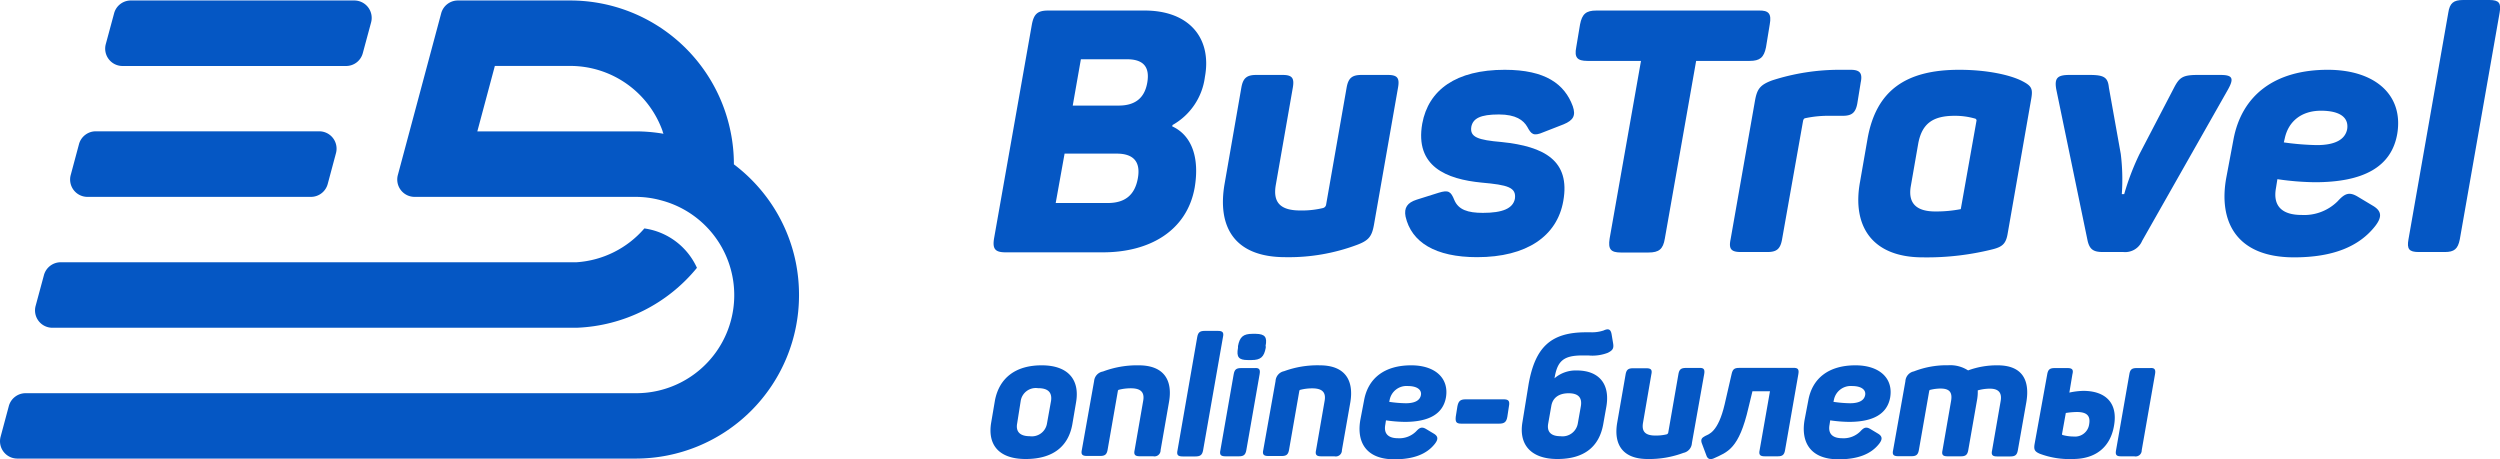
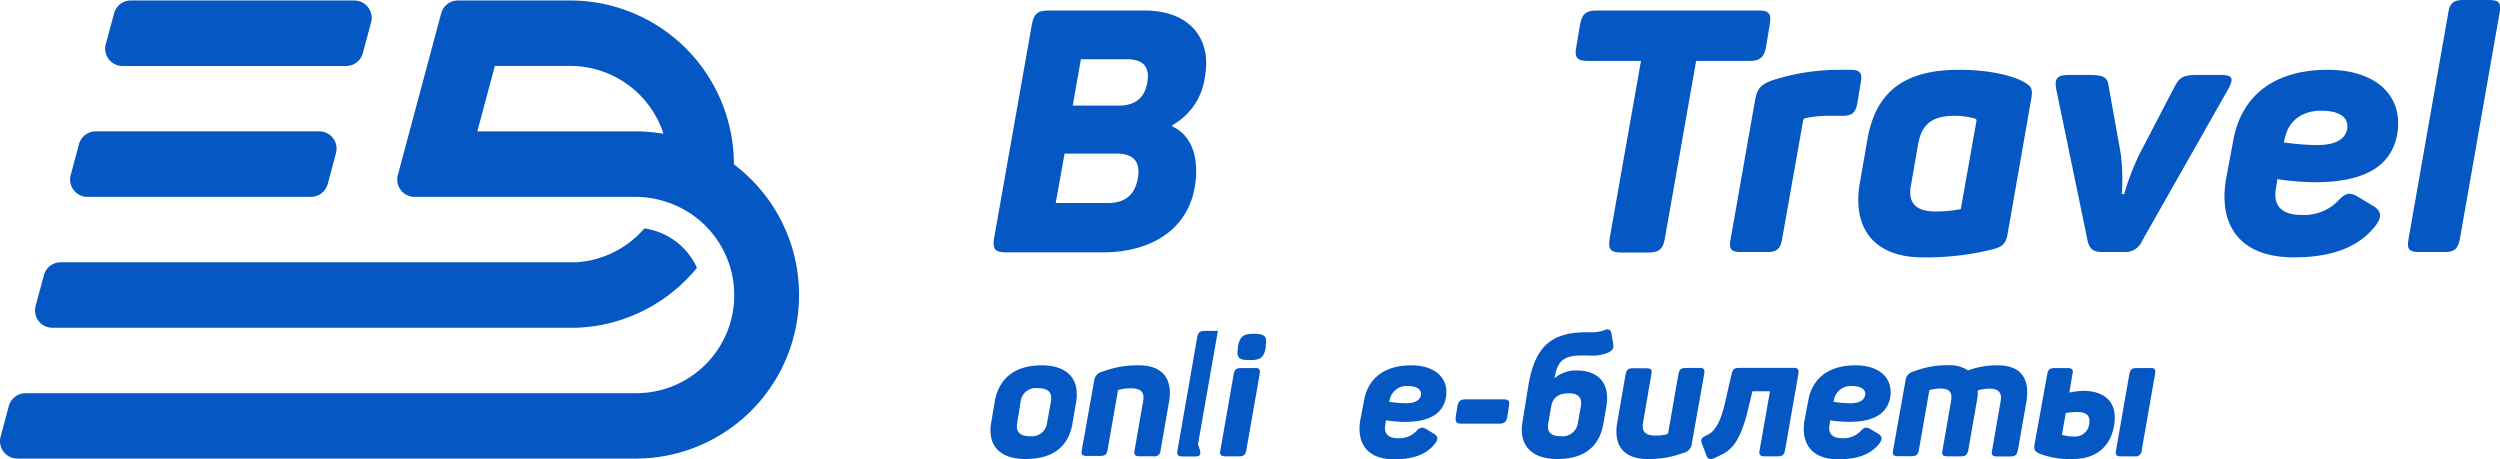
<svg xmlns="http://www.w3.org/2000/svg" viewBox="0 0 408 74.93">
  <defs>
    <style>.cls-1{fill:#0557c4;}</style>
  </defs>
  <title>logo-blue</title>
  <g id="Layer_2" data-name="Layer 2">
    <g id="Layer_1-2" data-name="Layer 1">
      <path class="cls-1" d="M196.64,12.56a10.52,10.52,0,0,1-5.28,7.84l-.06.22c3.17,1.45,4.5,5.06,3.67,10-1.28,7.12-7.45,10.56-14.95,10.56h-15.9c-1.72,0-2.17-.55-1.89-2.27L168.4,4c.33-1.73.94-2.28,2.67-2.28h15.62C194.08,1.67,197.81,6.23,196.64,12.56Zm-14.4,12.51h-8.5l-1.45,8.06h8.51c2.78,0,4.39-1.28,4.89-4S185,25.07,182.24,25.07Zm1.67-15.4H176.4l-1.33,7.56h7.5c2.62,0,4.23-1.17,4.67-3.78S186.52,9.67,183.91,9.67Z" />
-       <path class="cls-1" d="M228.16,14.29l-3.94,22.45c-.34,1.84-.84,2.51-2.78,3.23a31.67,31.67,0,0,1-11.68,2c-8.22,0-11.17-4.84-9.89-12.06l2.72-15.62c.28-1.56.89-2.06,2.45-2.06h4.28c1.55,0,1.94.5,1.67,2.06l-2.78,15.89c-.5,2.89.77,4.17,4,4.17a14.81,14.81,0,0,0,3.67-.39.69.69,0,0,0,.55-.61l3.34-19.06c.28-1.56.89-2.06,2.44-2.06h4.28C228.05,12.23,228.44,12.73,228.16,14.29Z" />
-       <path class="cls-1" d="M245.57,11.39c6.67,0,9.78,2.34,11.11,5.95.51,1.5.12,2.28-1.5,2.95l-3.28,1.28c-1.66.72-2,.33-2.66-.89-.62-1.06-1.84-2-4.62-2-3.06,0-4.22.66-4.5,2-.28,1.72,1.11,2.17,4.95,2.5,7,.72,11.23,3.06,10.06,9.62-1,5.72-5.95,9.17-14.07,9.17-6.83,0-10.72-2.45-11.67-6.62-.28-1.44.28-2.28,1.83-2.77l3.56-1.12c1.61-.5,2-.22,2.56,1.17.67,1.61,2.22,2.11,4.67,2.11,3.22,0,4.89-.72,5.22-2.28.28-1.89-1.16-2.28-5.44-2.66-5.73-.56-10.9-2.62-9.68-9.62C233.12,14.67,237.62,11.39,245.57,11.39Z" />
      <path class="cls-1" d="M288.82,4l-.61,3.72c-.34,1.67-1,2.22-2.67,2.22h-8.73l-5.11,29c-.28,1.72-.95,2.27-2.67,2.27h-4.5c-1.67,0-2.11-.55-1.84-2.27l5.12-29h-8.73c-1.67,0-2.17-.55-1.84-2.22L257.86,4c.33-1.73,1-2.28,2.66-2.28H287C288.65,1.67,289.15,2.22,288.82,4Z" />
      <path class="cls-1" d="M302,11.39c1.5,0,2,.51,1.67,2.06l-.56,3.45c-.28,1.5-.89,2-2.39,2h-2.06a18.08,18.08,0,0,0-4.05.39c-.23.05-.28.22-.34.39l-3.44,19.4c-.28,1.56-.89,2.05-2.39,2.05H284.1c-1.56,0-2-.49-1.67-2.05l4-22.74c.34-1.83.84-2.5,2.78-3.22a35.82,35.82,0,0,1,11-1.73Z" />
      <path class="cls-1" d="M319.74,11.39c4.72,0,8.44.89,10.28,1.84,1.61.83,1.78,1.28,1.44,3.11l-3.83,21.9c-.28,1.56-.89,2.06-2.45,2.45A44.09,44.09,0,0,1,313.79,42c-8.23,0-11.57-5.06-10.23-12.34l1.22-7C306.17,14.79,311,11.39,319.74,11.39ZM319,18.9c-3.51,0-5.34,1.22-5.95,4.56l-1.22,7c-.45,2.78,1,4.05,4,4.05a21,21,0,0,0,4.17-.38l2.55-14.35a.33.33,0,0,0-.27-.44A11.76,11.76,0,0,0,319,18.9Z" />
      <path class="cls-1" d="M363.6,14.62l-14,24.68a3,3,0,0,1-3.06,1.83h-3.34c-1.5,0-2.16-.38-2.5-1.83l-5.11-24.68c-.34-1.89.17-2.39,2.17-2.39H341c2.39,0,3,.39,3.17,2.06l1.94,10.84a34.08,34.08,0,0,1,.17,6.55h.39a40.78,40.78,0,0,1,2.5-6.55l5.62-10.79c.89-1.72,1.44-2.11,3.89-2.11h3.67C364.32,12.23,364.66,12.73,363.6,14.62Z" />
      <path class="cls-1" d="M379.89,11.39c7.73,0,12.4,4.12,11.34,10.46-.94,5.39-5.5,7.89-13.45,7.89a44.94,44.94,0,0,1-6.11-.5l-.23,1.44c-.55,3,1.06,4.4,4.17,4.4a7.74,7.74,0,0,0,5.89-2.23c1.17-1.28,1.89-1.61,3.34-.72l2.5,1.5c1.34.83,1.45,1.78.28,3.28C385,40.24,380.73,42,374.39,42c-9.56,0-12.34-6-11.06-13l1.16-6.17C365.83,15.51,371.28,11.39,379.89,11.39Zm-1.11,6.68c-3.17,0-5.28,1.72-5.89,4.44l-.17.73a43.69,43.69,0,0,0,5.39.44c2.95,0,4.62-.89,4.95-2.61C383.34,19.18,381.89,18.07,378.78,18.07Z" />
      <path class="cls-1" d="M399,41.13h-4.28c-1.55,0-1.94-.49-1.66-2.05l6.5-37C399.8.5,400.41,0,402,0h4.28c1.55,0,1.94.5,1.66,2.06l-6.5,37C401.13,40.64,400.52,41.13,399,41.13Z" />
      <path class="cls-1" d="M170,59.62c4.39,0,6.25,2.42,5.61,6.06L175,69.27c-.66,3.64-3.22,5.64-7.61,5.64s-6.26-2.33-5.62-6l.61-3.59C163.09,61.71,165.7,59.62,170,59.62Zm-.61,3.73a2.49,2.49,0,0,0-2.81,2.08L166,69.1c-.25,1.34.45,2.09,2.06,2.09a2.5,2.5,0,0,0,2.81-2.09l.66-3.67C171.73,64.07,171.07,63.35,169.43,63.35Z" />
      <path class="cls-1" d="M185.83,59.62c4.08,0,5.59,2.37,4.95,6l-1.37,7.84a1,1,0,0,1-1.22,1H186c-.75,0-1-.25-.83-1l1.39-8c.28-1.45-.39-2.09-2-2.09a7.84,7.84,0,0,0-2,.25s-.08.06-.11.11l-1.69,9.68c-.14.77-.45,1-1.2,1h-2.17c-.77,0-1-.25-.83-1l2-11.23A1.73,1.73,0,0,1,180,60.63,15.77,15.77,0,0,1,185.83,59.62Z" />
-       <path class="cls-1" d="M195.11,74.49H193c-.77,0-1-.25-.83-1L195.39,55c.14-.77.45-1,1.23-1h2.14c.77,0,1,.25.83,1l-3.25,18.52C196.2,74.24,195.89,74.49,195.11,74.49Z" />
+       <path class="cls-1" d="M195.11,74.49H193c-.77,0-1-.25-.83-1L195.39,55c.14-.77.45-1,1.23-1h2.14l-3.25,18.52C196.2,74.24,195.89,74.49,195.11,74.49Z" />
      <path class="cls-1" d="M205.57,61.07l-2.17,12.4c-.14.77-.45,1-1.2,1H200c-.77,0-1-.25-.83-1l2.17-12.4c.14-.78.44-1,1.22-1h2.17C205.51,60,205.71,60.29,205.57,61.07Zm1-4.59,0,.28c-.28,1.5-.83,2-2.33,2h-.59c-1.5,0-1.89-.48-1.61-2l0-.28c.28-1.5.86-2,2.36-2h.56C206.43,54.51,206.84,55,206.54,56.48Z" />
-       <path class="cls-1" d="M215.38,59.62c4.08,0,5.59,2.37,5,6L219,73.47a1,1,0,0,1-1.22,1h-2.17c-.75,0-1-.25-.83-1l1.39-8c.28-1.45-.39-2.09-2-2.09a7.84,7.84,0,0,0-2,.25s-.08.06-.11.11l-1.69,9.68c-.14.77-.45,1-1.2,1H207c-.77,0-1-.25-.83-1l2-11.23a1.73,1.73,0,0,1,1.39-1.61A15.77,15.77,0,0,1,215.38,59.62Z" />
      <path class="cls-1" d="M230.31,59.62c3.86,0,6.19,2.06,5.67,5.23-.48,2.7-2.75,4-6.73,4a22.54,22.54,0,0,1-3.06-.25l-.11.72c-.28,1.5.53,2.2,2.09,2.2a3.87,3.87,0,0,0,2.94-1.12c.59-.64.95-.8,1.67-.36l1.25.75c.67.42.72.89.14,1.64-1.31,1.67-3.45,2.53-6.61,2.53-4.79,0-6.18-3-5.54-6.5l.59-3.09C223.27,61.68,226,59.62,230.31,59.62ZM229.75,63a2.8,2.8,0,0,0-2.95,2.22l-.08.36a20.07,20.07,0,0,0,2.7.23c1.47,0,2.3-.45,2.47-1.31S231.31,63,229.75,63Z" />
      <path class="cls-1" d="M246.26,66.29,246,68c-.14.86-.48,1.14-1.34,1.14h-6.17c-.83,0-1-.28-.91-1.14l.27-1.7c.17-.86.5-1.13,1.34-1.13h6.17C246.18,65.16,246.43,65.43,246.26,66.29Z" />
      <path class="cls-1" d="M261.72,53.93c.83-.39,1.17-.14,1.3.66l.25,1.5c.12.81-.11,1.09-.86,1.48a7,7,0,0,1-3.19.44h-1c-3,0-4,.89-4.47,3.42l-.06.31a5.3,5.3,0,0,1,3.64-1.28c3.59,0,5.51,2.17,4.81,6l-.5,2.81c-.66,3.61-3.08,5.64-7.47,5.64s-6.34-2.42-5.7-6.06l1-6.17c1.06-5.92,3.53-8.45,9.34-8.45h.84A6,6,0,0,0,261.72,53.93ZM256,64.18c-1.58,0-2.61.73-2.83,2.09l-.5,2.83c-.25,1.34.41,2.09,2,2.09a2.53,2.53,0,0,0,2.83-2.09l.5-2.83C258.22,64.91,257.6,64.18,256,64.18Z" />
      <path class="cls-1" d="M278.12,61.07l-2,11.23a1.73,1.73,0,0,1-1.39,1.61,15.88,15.88,0,0,1-5.84,1c-4.11,0-5.59-2.42-4.95-6l1.36-7.81c.14-.78.45-1,1.23-1h2.14c.78,0,1,.25.83,1L268.14,69c-.25,1.44.39,2.08,2,2.08a7.43,7.43,0,0,0,1.84-.19.37.37,0,0,0,.28-.31l1.66-9.53c.14-.78.45-1,1.23-1h2.14C278.06,60,278.26,60.29,278.12,61.07Z" />
      <path class="cls-1" d="M293.49,61.07l-2.17,12.4c-.13.77-.44,1-1.19,1H288c-.75,0-1-.25-.83-1l1.69-9.62H286l-.64,2.64c-1.56,6.81-3.42,7.28-5.73,8.34-.64.25-1,0-1.17-.56l-.75-2c-.16-.56,0-.81.56-1.11s2.11-.53,3.2-5.2l1.13-4.92c.17-.78.45-1,1.23-1h8.81C293.44,60,293.63,60.29,293.49,61.07Z" />
      <path class="cls-1" d="M302.81,59.62c3.86,0,6.19,2.06,5.67,5.23-.48,2.7-2.76,4-6.73,4a22.54,22.54,0,0,1-3.06-.25l-.11.72c-.28,1.5.53,2.2,2.09,2.2a3.87,3.87,0,0,0,2.94-1.12c.58-.64.95-.8,1.67-.36l1.25.75c.67.42.72.89.14,1.64-1.31,1.67-3.45,2.53-6.62,2.53-4.78,0-6.17-3-5.53-6.5l.59-3.09C295.77,61.68,298.5,59.62,302.81,59.62ZM302.25,63a2.8,2.8,0,0,0-2.95,2.22l-.08.36a20.07,20.07,0,0,0,2.7.23c1.47,0,2.3-.45,2.47-1.31S303.81,63,302.25,63Z" />
      <path class="cls-1" d="M326,59.62c4,0,5.31,2.37,4.7,6l-1.39,7.87c-.14.77-.45,1-1.23,1h-2.14c-.78,0-1-.25-.83-1l1.39-8c.25-1.33-.28-2.06-1.73-2.06a7.38,7.38,0,0,0-2,.28,7.48,7.48,0,0,1-.14,1.7l-1.41,8.06c-.14.77-.45,1-1.2,1h-2.17c-.78,0-1-.25-.83-1l1.39-8c.28-1.53-.34-2.06-1.73-2.06a7.32,7.32,0,0,0-1.69.22c-.08,0-.11.09-.14.17l-1.69,9.65c-.14.77-.45,1-1.2,1h-2.17c-.78,0-1-.25-.83-1l2-11.23a1.73,1.73,0,0,1,1.39-1.61,14.66,14.66,0,0,1,5.59-1,5.36,5.36,0,0,1,3.25.84A13.64,13.64,0,0,1,326,59.62Z" />
      <path class="cls-1" d="M340,63.79c3.56,0,5.7,1.92,5,5.73-.61,3.47-3,5.39-6.72,5.39a13.71,13.71,0,0,1-5.39-.86c-.84-.36-1-.69-.84-1.61l2.06-11.37c.14-.78.44-1,1.22-1h2.09c.75,0,1,.25.8,1l-.5,3A11.64,11.64,0,0,1,340,63.79Zm-1.55,7.45a2.31,2.31,0,0,0,2.5-2c.25-1.42-.42-2-2-2a11.94,11.94,0,0,0-1.81.16l-.61,3.39a.15.15,0,0,0,.08.2A6.88,6.88,0,0,0,338.42,71.24ZM351.7,61.07l-2.17,12.4a1,1,0,0,1-1.22,1h-2.17c-.75,0-.94-.25-.8-1l2.17-12.4c.13-.78.44-1,1.19-1h2.17C351.62,60,351.84,60.29,351.7,61.07Z" />
      <path class="cls-1" d="M20,10.77H56.48a2.82,2.82,0,0,0,2.73-2.1l1.35-5A2.84,2.84,0,0,0,57.82.08H21.35a2.82,2.82,0,0,0-2.73,2.1l-1.35,5A2.83,2.83,0,0,0,20,10.77Z" />
      <path class="cls-1" d="M14.28,32.13H50.75A2.84,2.84,0,0,0,53.49,30l1.34-5a2.83,2.83,0,0,0-2.73-3.57H15.63a2.84,2.84,0,0,0-2.74,2.1l-1.34,5A2.83,2.83,0,0,0,14.28,32.13Z" />
      <path class="cls-1" d="M8.56,53.49H94.1v0a26.64,26.64,0,0,0,19.64-9.78,11.12,11.12,0,0,0-8.58-6.43A16,16,0,0,1,94.1,42.8H9.9a2.84,2.84,0,0,0-2.73,2.1l-1.35,5A2.83,2.83,0,0,0,8.56,53.49Z" />
      <path class="cls-1" d="M129.87,42.8a26.55,26.55,0,0,0-4.8-10.67,26.93,26.93,0,0,0-5.3-5.31v0a26.14,26.14,0,0,0-.54-5.34A26.7,26.7,0,0,0,93.06.08H74.73A2.82,2.82,0,0,0,72,2.18L64.93,28.56a2.83,2.83,0,0,0,2.73,3.57h36a15.68,15.68,0,0,1,4.25.57,16,16,0,0,1-4.25,31.47H4.18a2.84,2.84,0,0,0-2.74,2.1l-1.34,5a2.83,2.83,0,0,0,2.73,3.57H103.69A26.66,26.66,0,0,0,130.4,48.15,27,27,0,0,0,129.87,42.8ZM103.69,21.44H77.9l2.86-10.68h12.3a16,16,0,0,1,15.09,10.68c0,.13.09.26.13.39A26.66,26.66,0,0,0,103.69,21.44Z" />
      <path class="cls-1" d="M94.1,42.8Z" />
    </g>
  </g>
</svg>